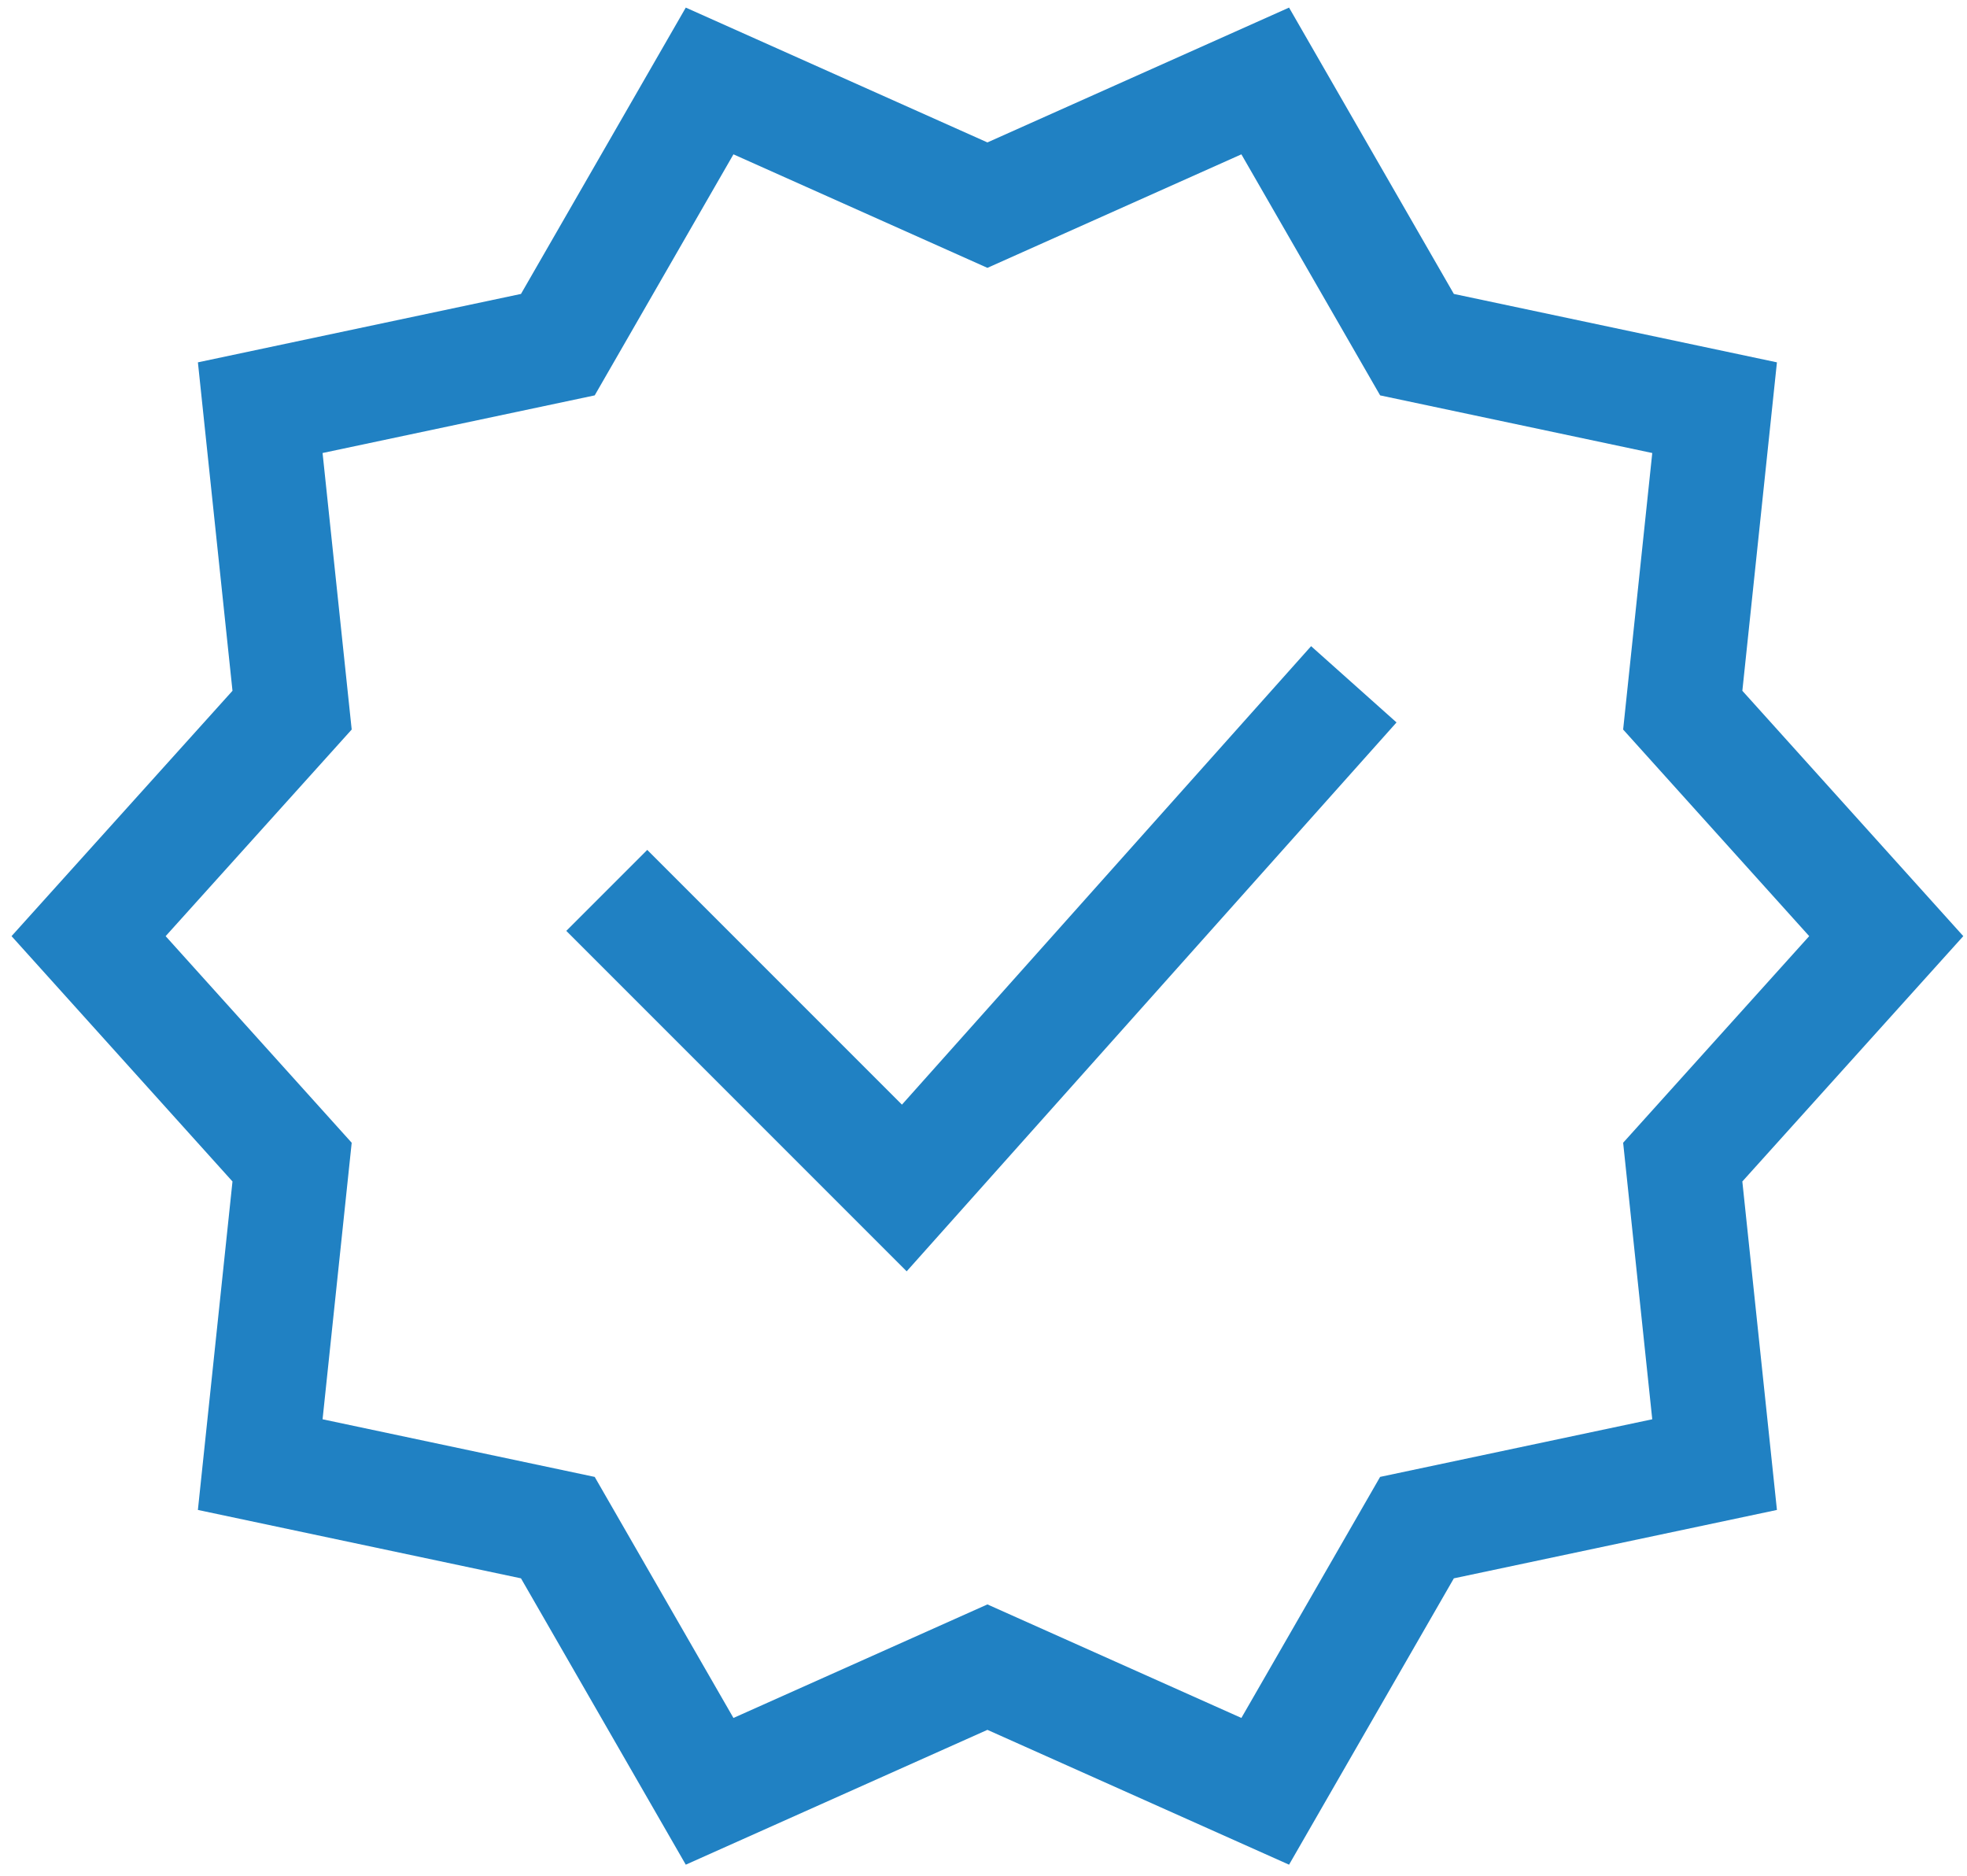
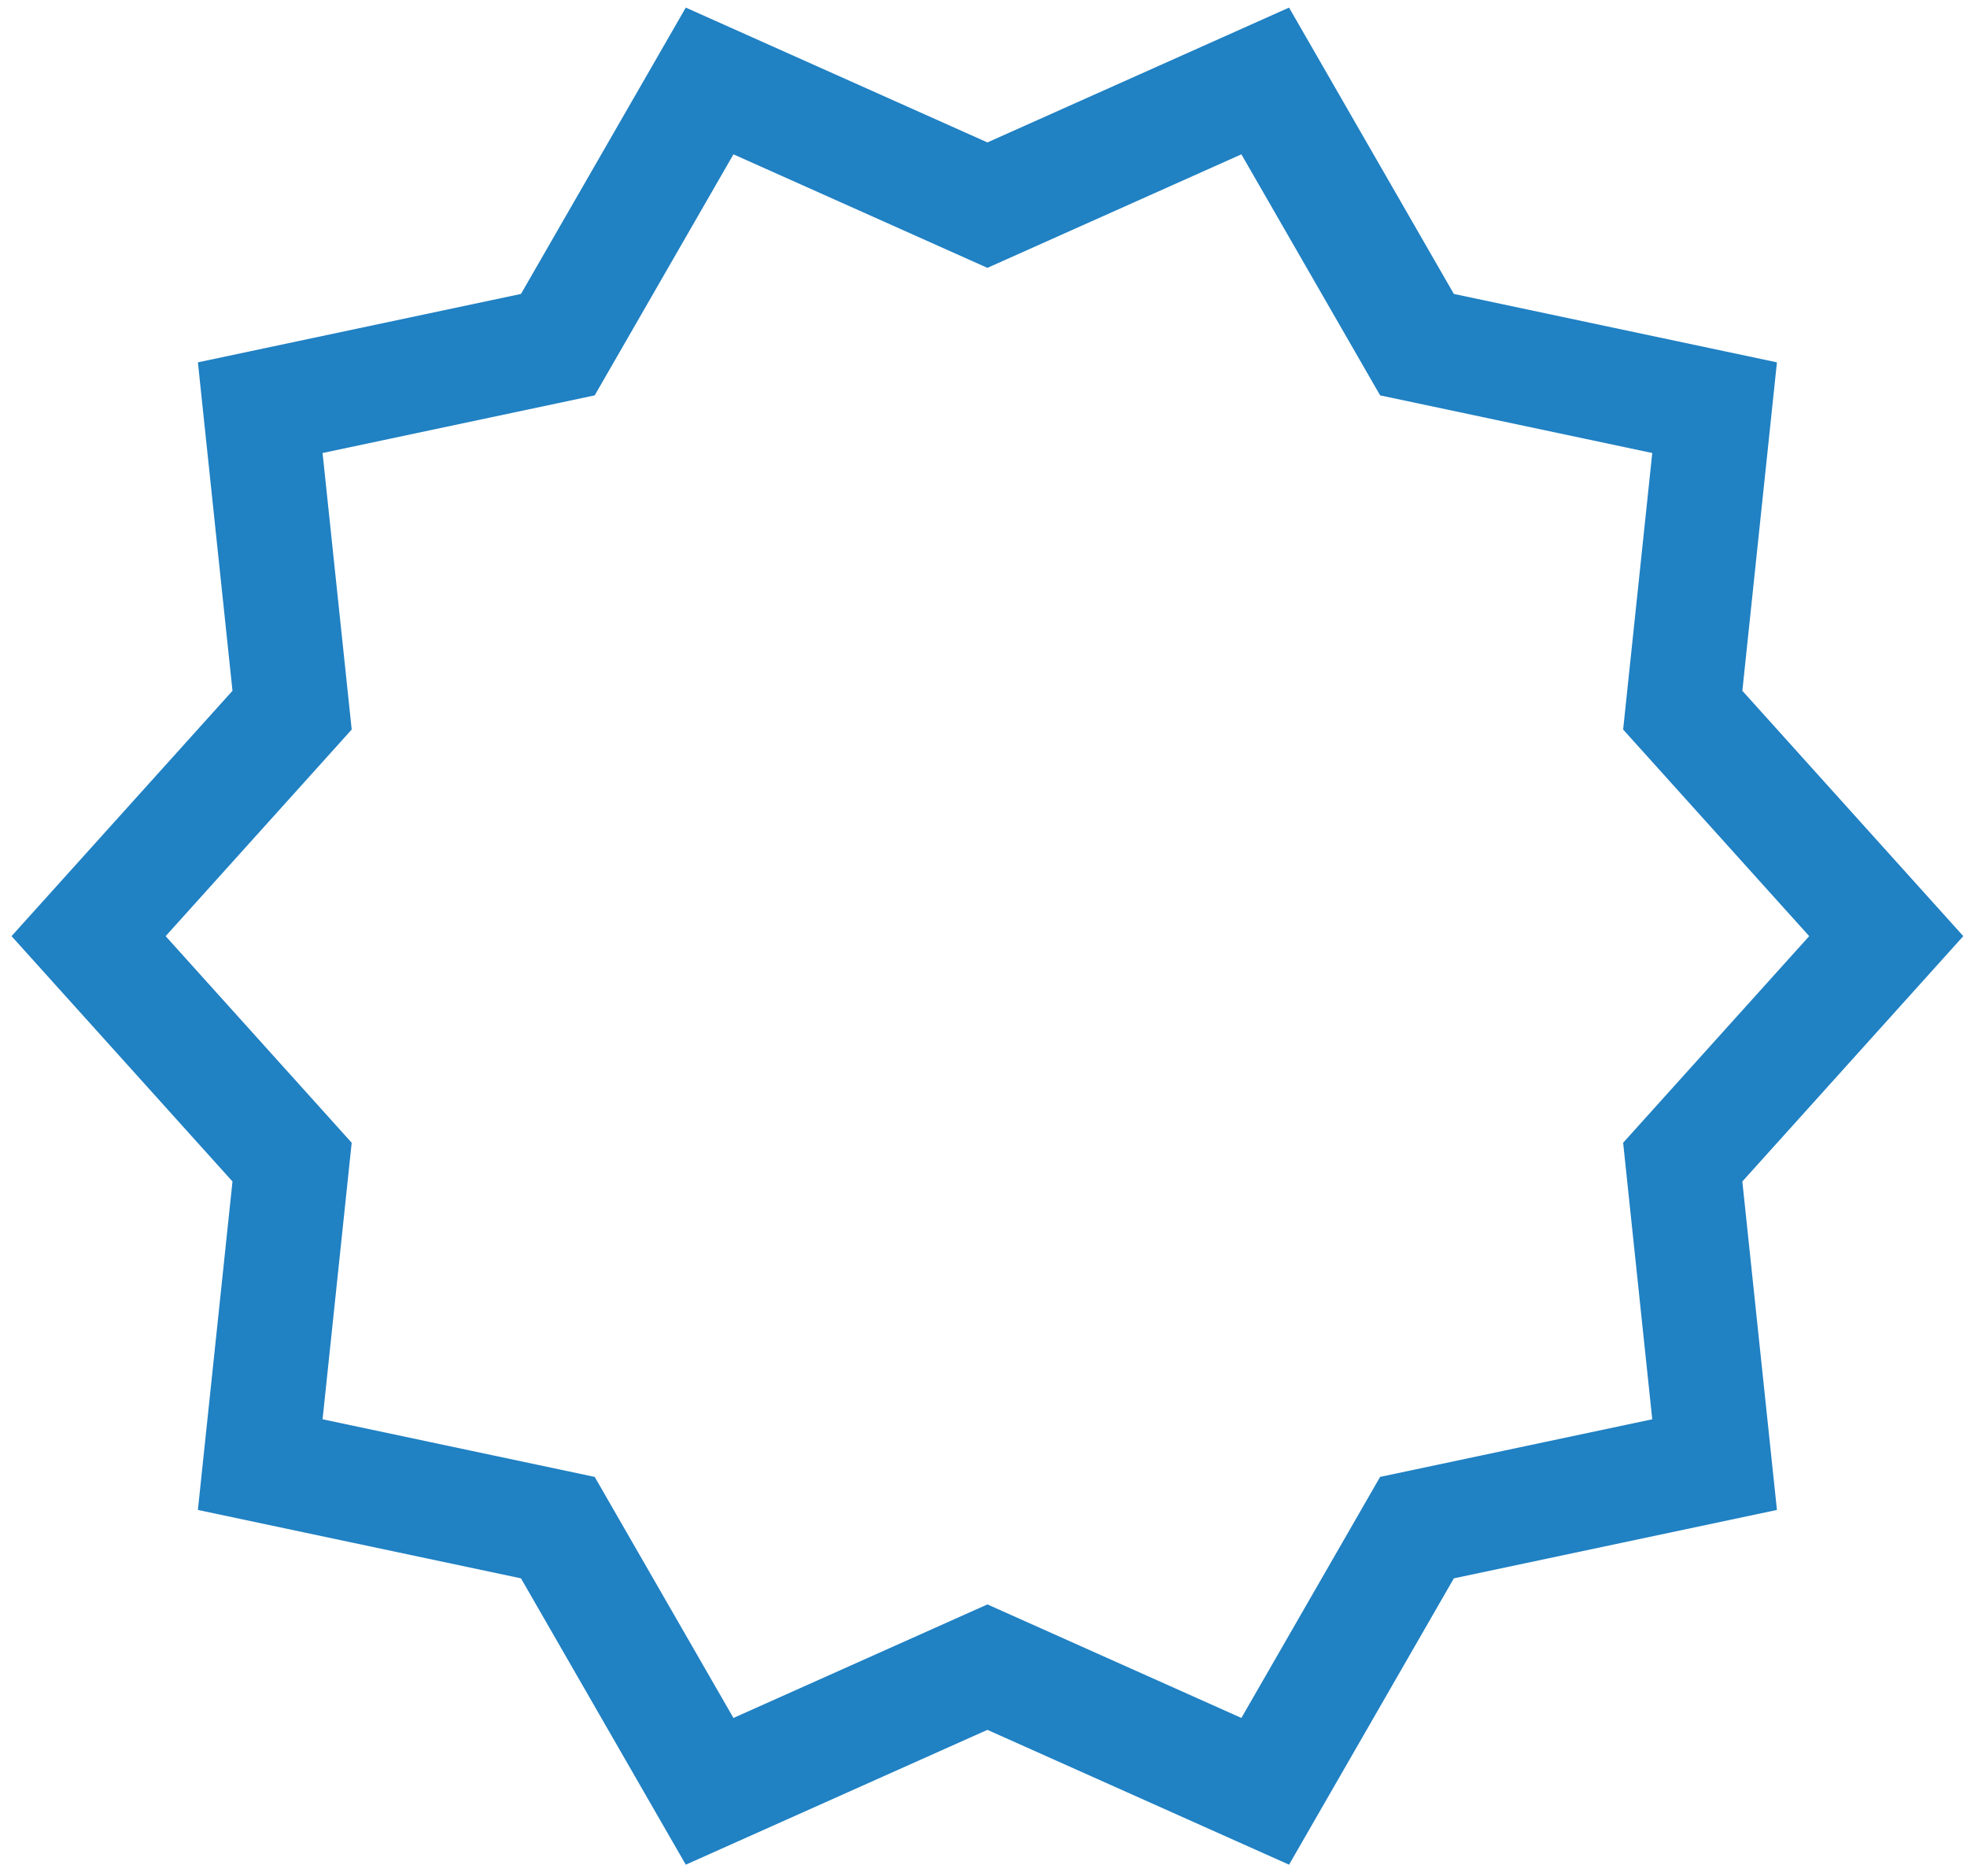
<svg xmlns="http://www.w3.org/2000/svg" width="129" height="123" viewBox="0 0 129 123" fill="none">
  <style fill="none"> #circule{     animation: spin 8s linear infinite;  transform-origin: 50% 50%;}@keyframes spin{  0% {    transform: rotate(0deg);  }  100% {    transform: rotate(-360deg);  }}</style>
  <g id="Group 7" fill="none">
    <path id="circule" d="M128.757 61.385L114.267 45.297L116.535 23.76L95.347 19.274L84.539 0.498L64.757 9.339L44.975 0.498L34.167 19.274L12.979 23.76L15.247 45.297L0.757 61.385L15.247 77.473L12.978 99.011L34.167 103.496L44.975 122.272L64.757 113.431L84.539 122.272L95.347 103.496L116.535 99.011L114.266 77.473L128.757 61.385ZM64.757 105.206L48.101 112.651L39.002 96.845L21.155 93.066L23.065 74.933L10.863 61.386L23.065 47.838L21.155 29.705L39.002 25.926L48.101 10.12L64.757 17.564L81.413 10.12L90.512 25.926L108.359 29.705L106.449 47.838L118.651 61.385L106.449 74.933L108.358 93.066L90.511 96.844L81.413 112.65L64.757 105.206Z" fill="#2081C3" />
-     <path id="check" d="M85.985 42.371L59.152 72.434L42.448 55.73L37.138 61.04L59.462 83.364L91.587 47.372L85.985 42.371Z" fill="#2081C3" />
  </g>
</svg>